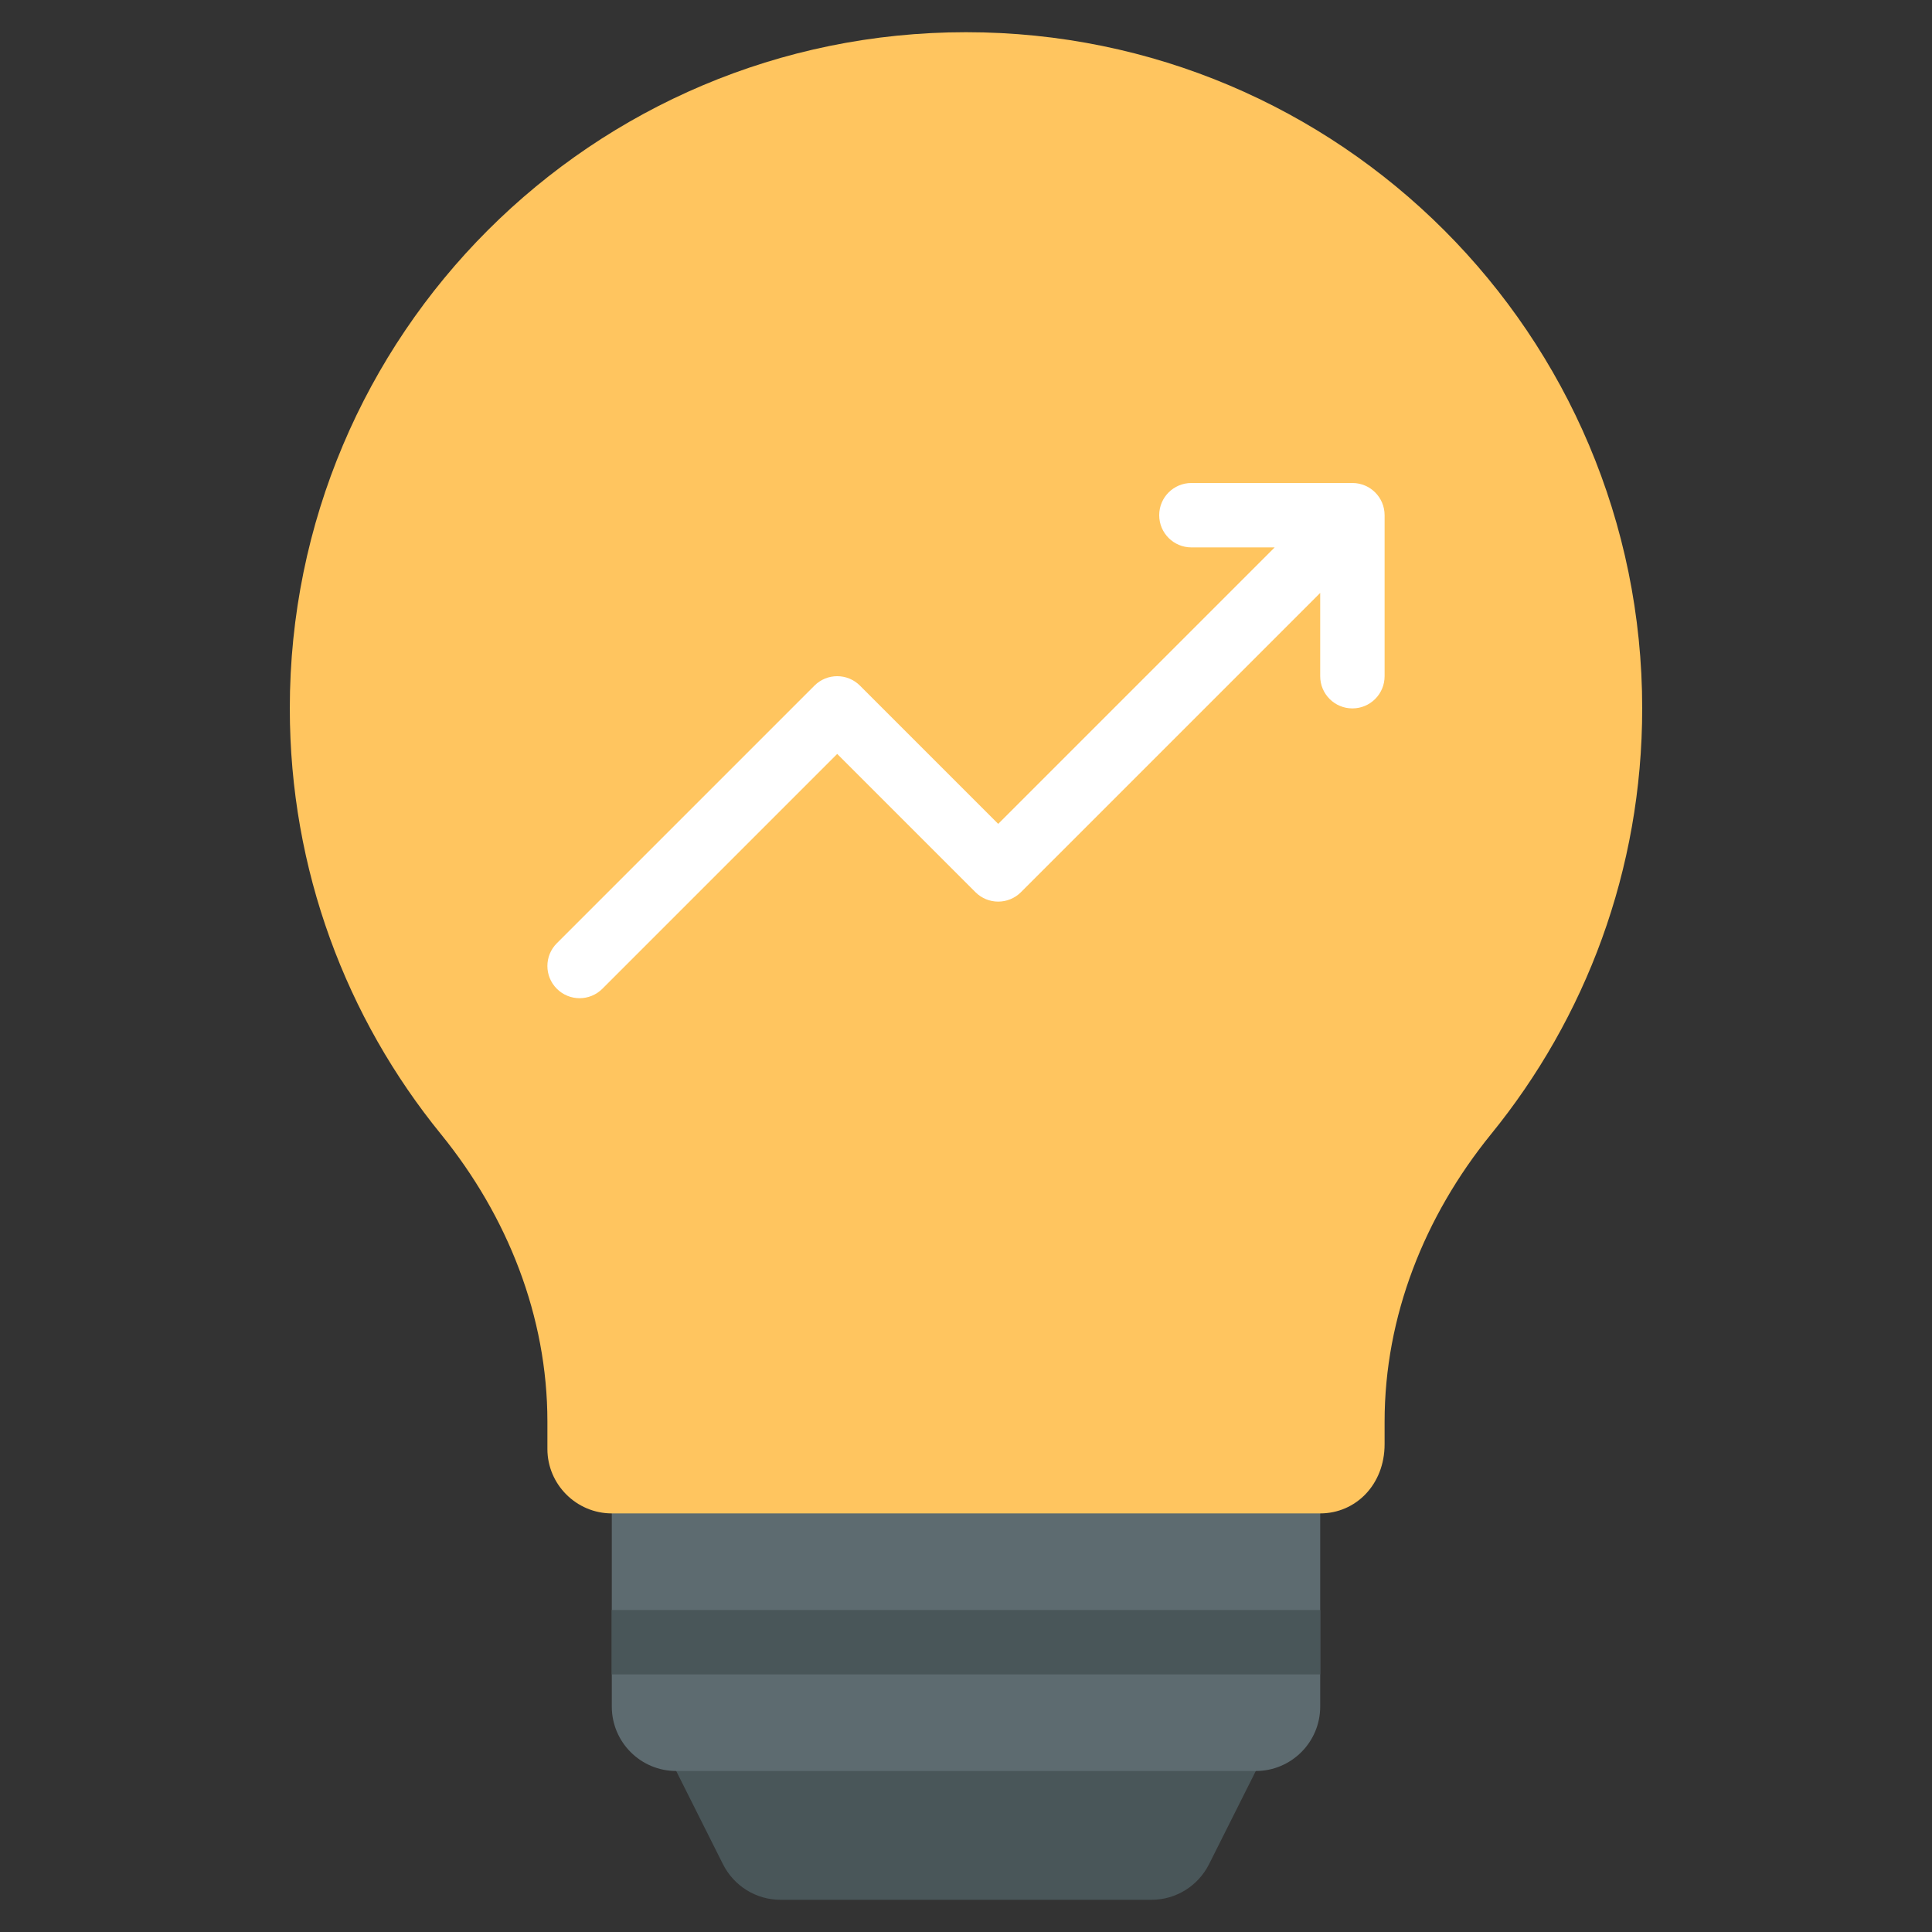
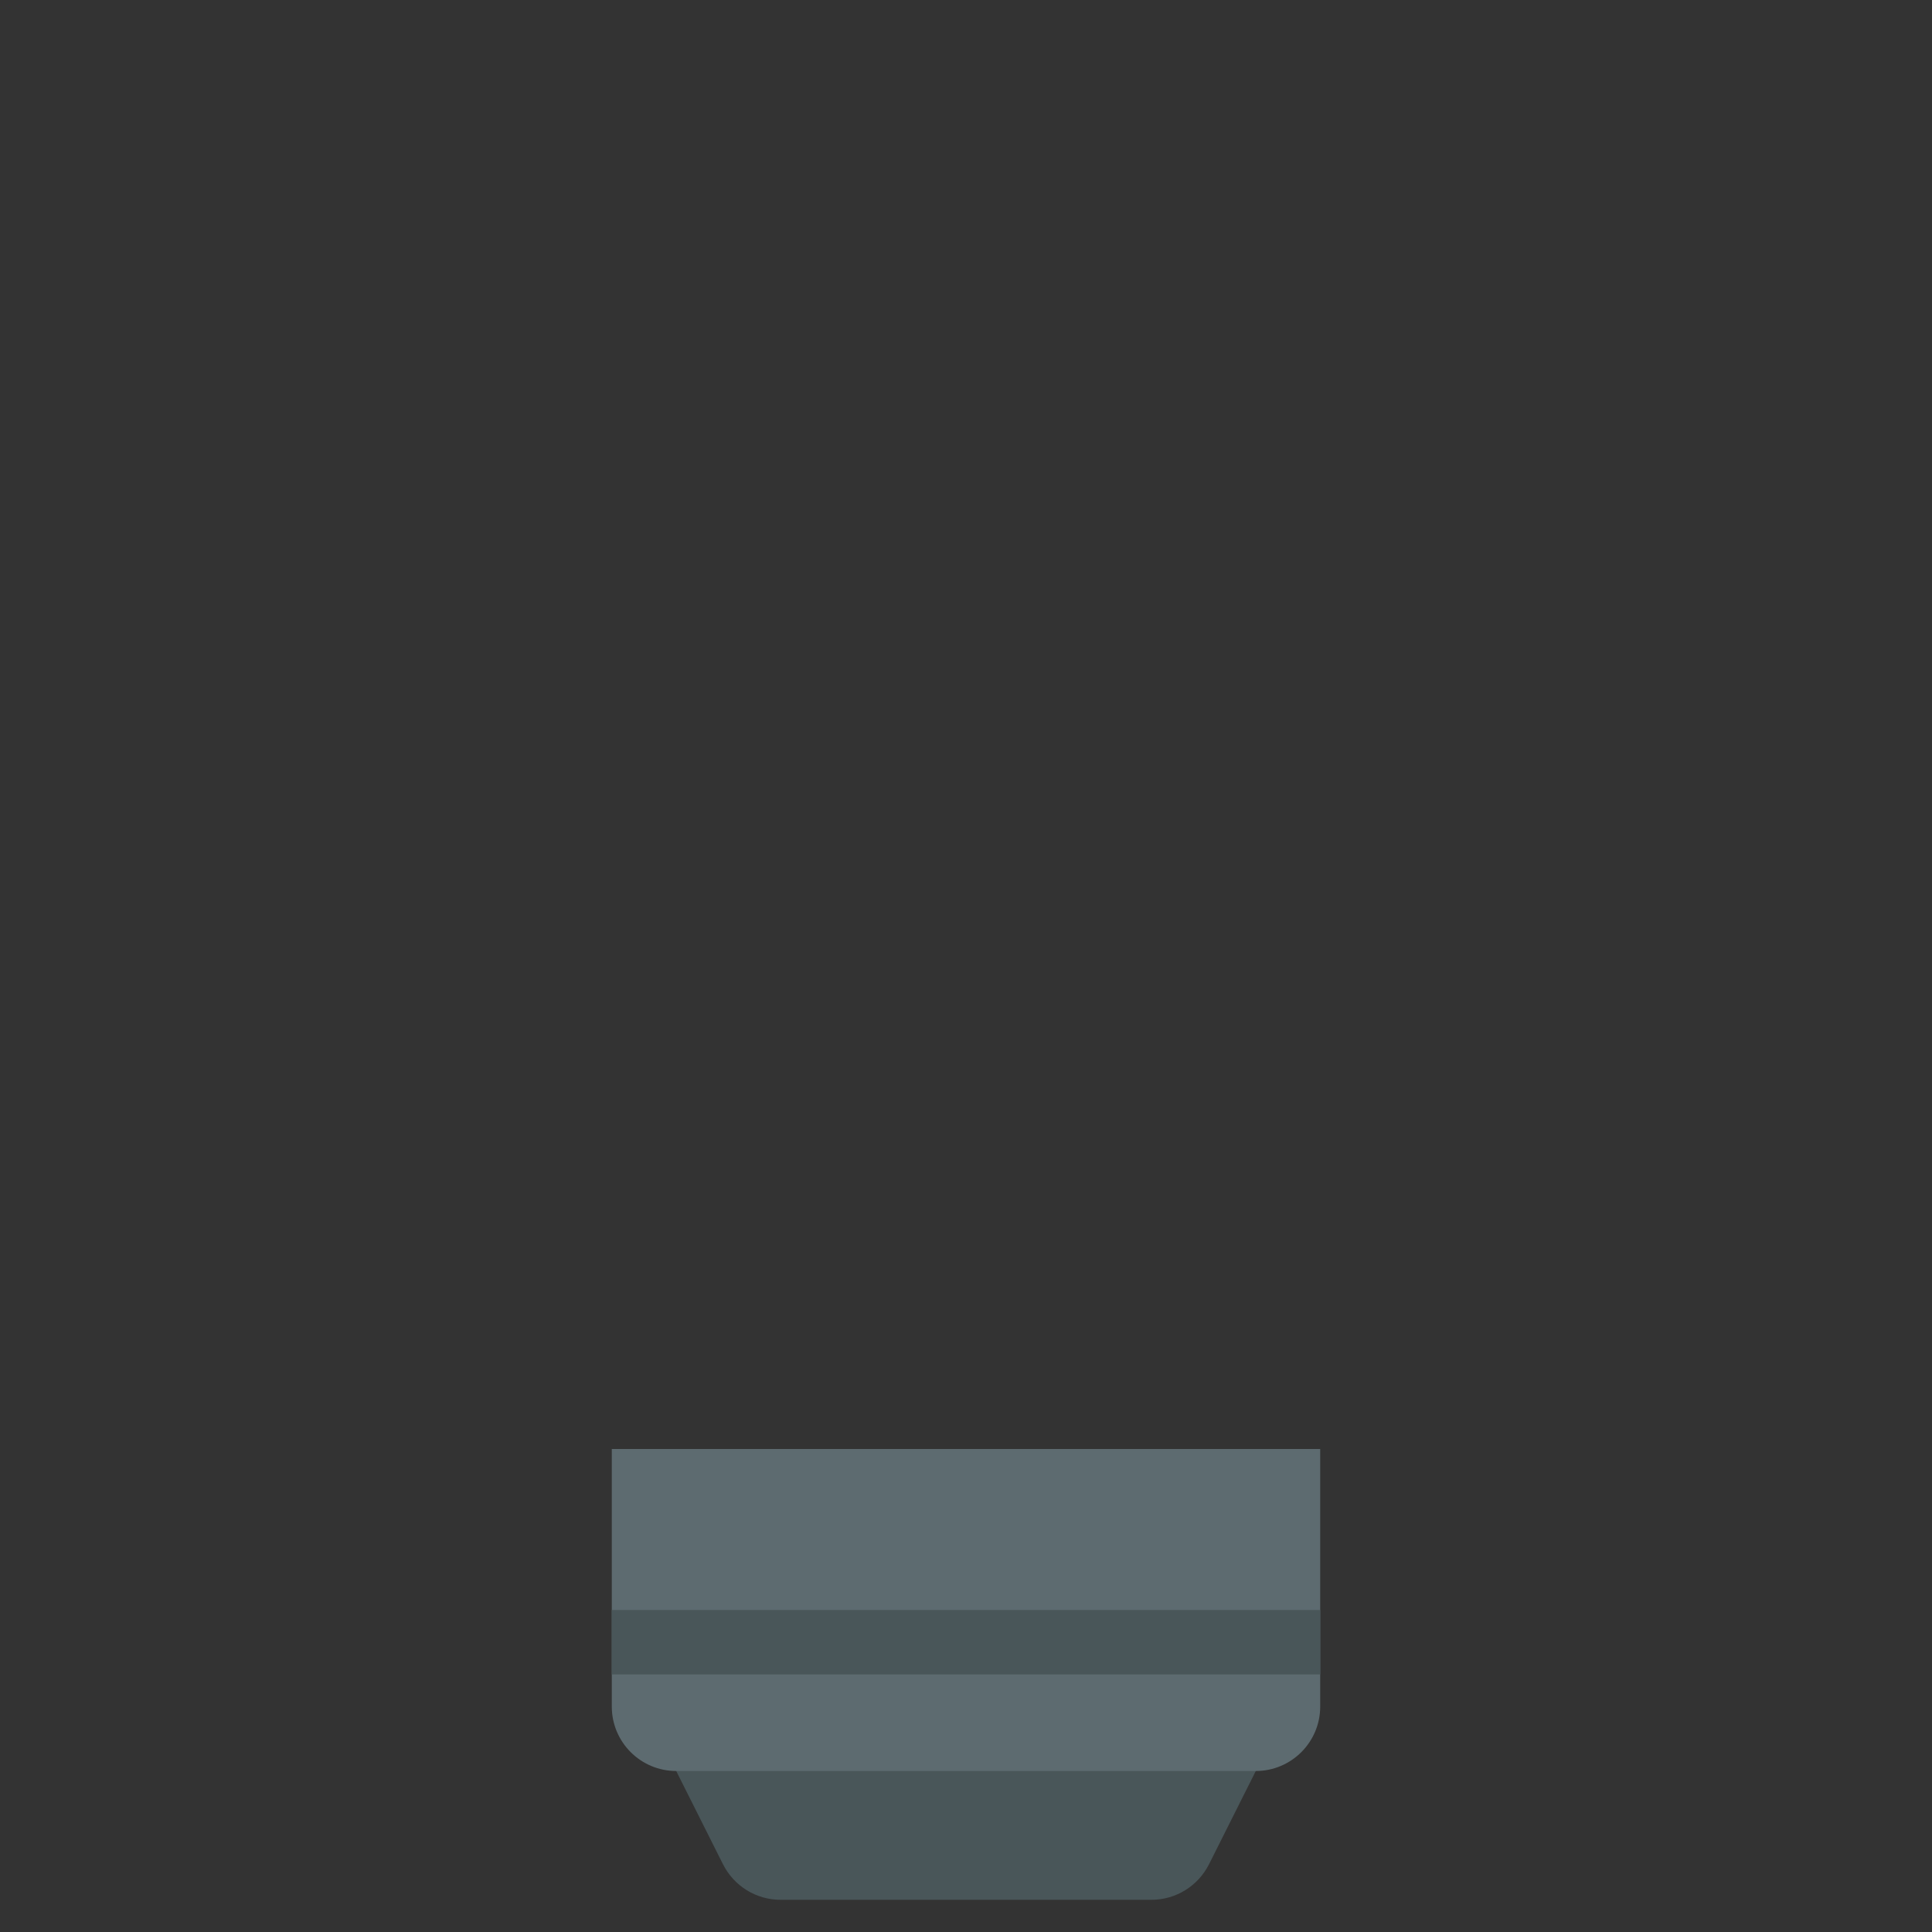
<svg xmlns="http://www.w3.org/2000/svg" id="Icons" viewBox="0 0 60 60">
  <rect x="0" y="0" width="60" height="60" fill="#333333" stroke="none" />
  <path d="m39 53v2l-1.45 2.89c-.34.68-1.03 1.11-1.79 1.11h-11.52c-.76 0-1.45-.43-1.79-1.11l-1.45-2.89v-2z" fill="#495659" />
  <path d="m19 45h22v8c0 1.104-.896 2-2 2h-18c-1.104 0-2-.896-2-2z" fill="#5d6b70" />
-   <path d="m51 22c0 5.02-1.76 9.62-4.7 13.23-2.06 2.54-3.3 5.65-3.3 8.92v.7c0 1.26-.9 2.15-2 2.15h-22c-1.1 0-2-.9-2-2v-.85c0-3.27-1.24-6.38-3.3-8.92-2.94-3.61-4.7-8.21-4.7-13.23 0-11.6 9.4-21 21-21s21 9.4 21 21z" fill="#ffc55f" />
  <path d="m19 50h22v2h-22z" fill="#495659" />
-   <path d="m42 15h-5c-.553 0-1 .447-1 1s.447 1 1 1h2.586l-8.586 8.586-4.293-4.293c-.391-.391-1.023-.391-1.414 0l-8 8c-.391.391-.391 1.023 0 1.414.195.195.451.293.707.293s.512-.098.707-.293l7.293-7.293 4.293 4.293c.391.391 1.023.391 1.414 0l9.293-9.293v2.586c0 .553.447 1 1 1s1-.447 1-1v-5c0-.553-.447-1-1-1z" fill="#fff" />
</svg>